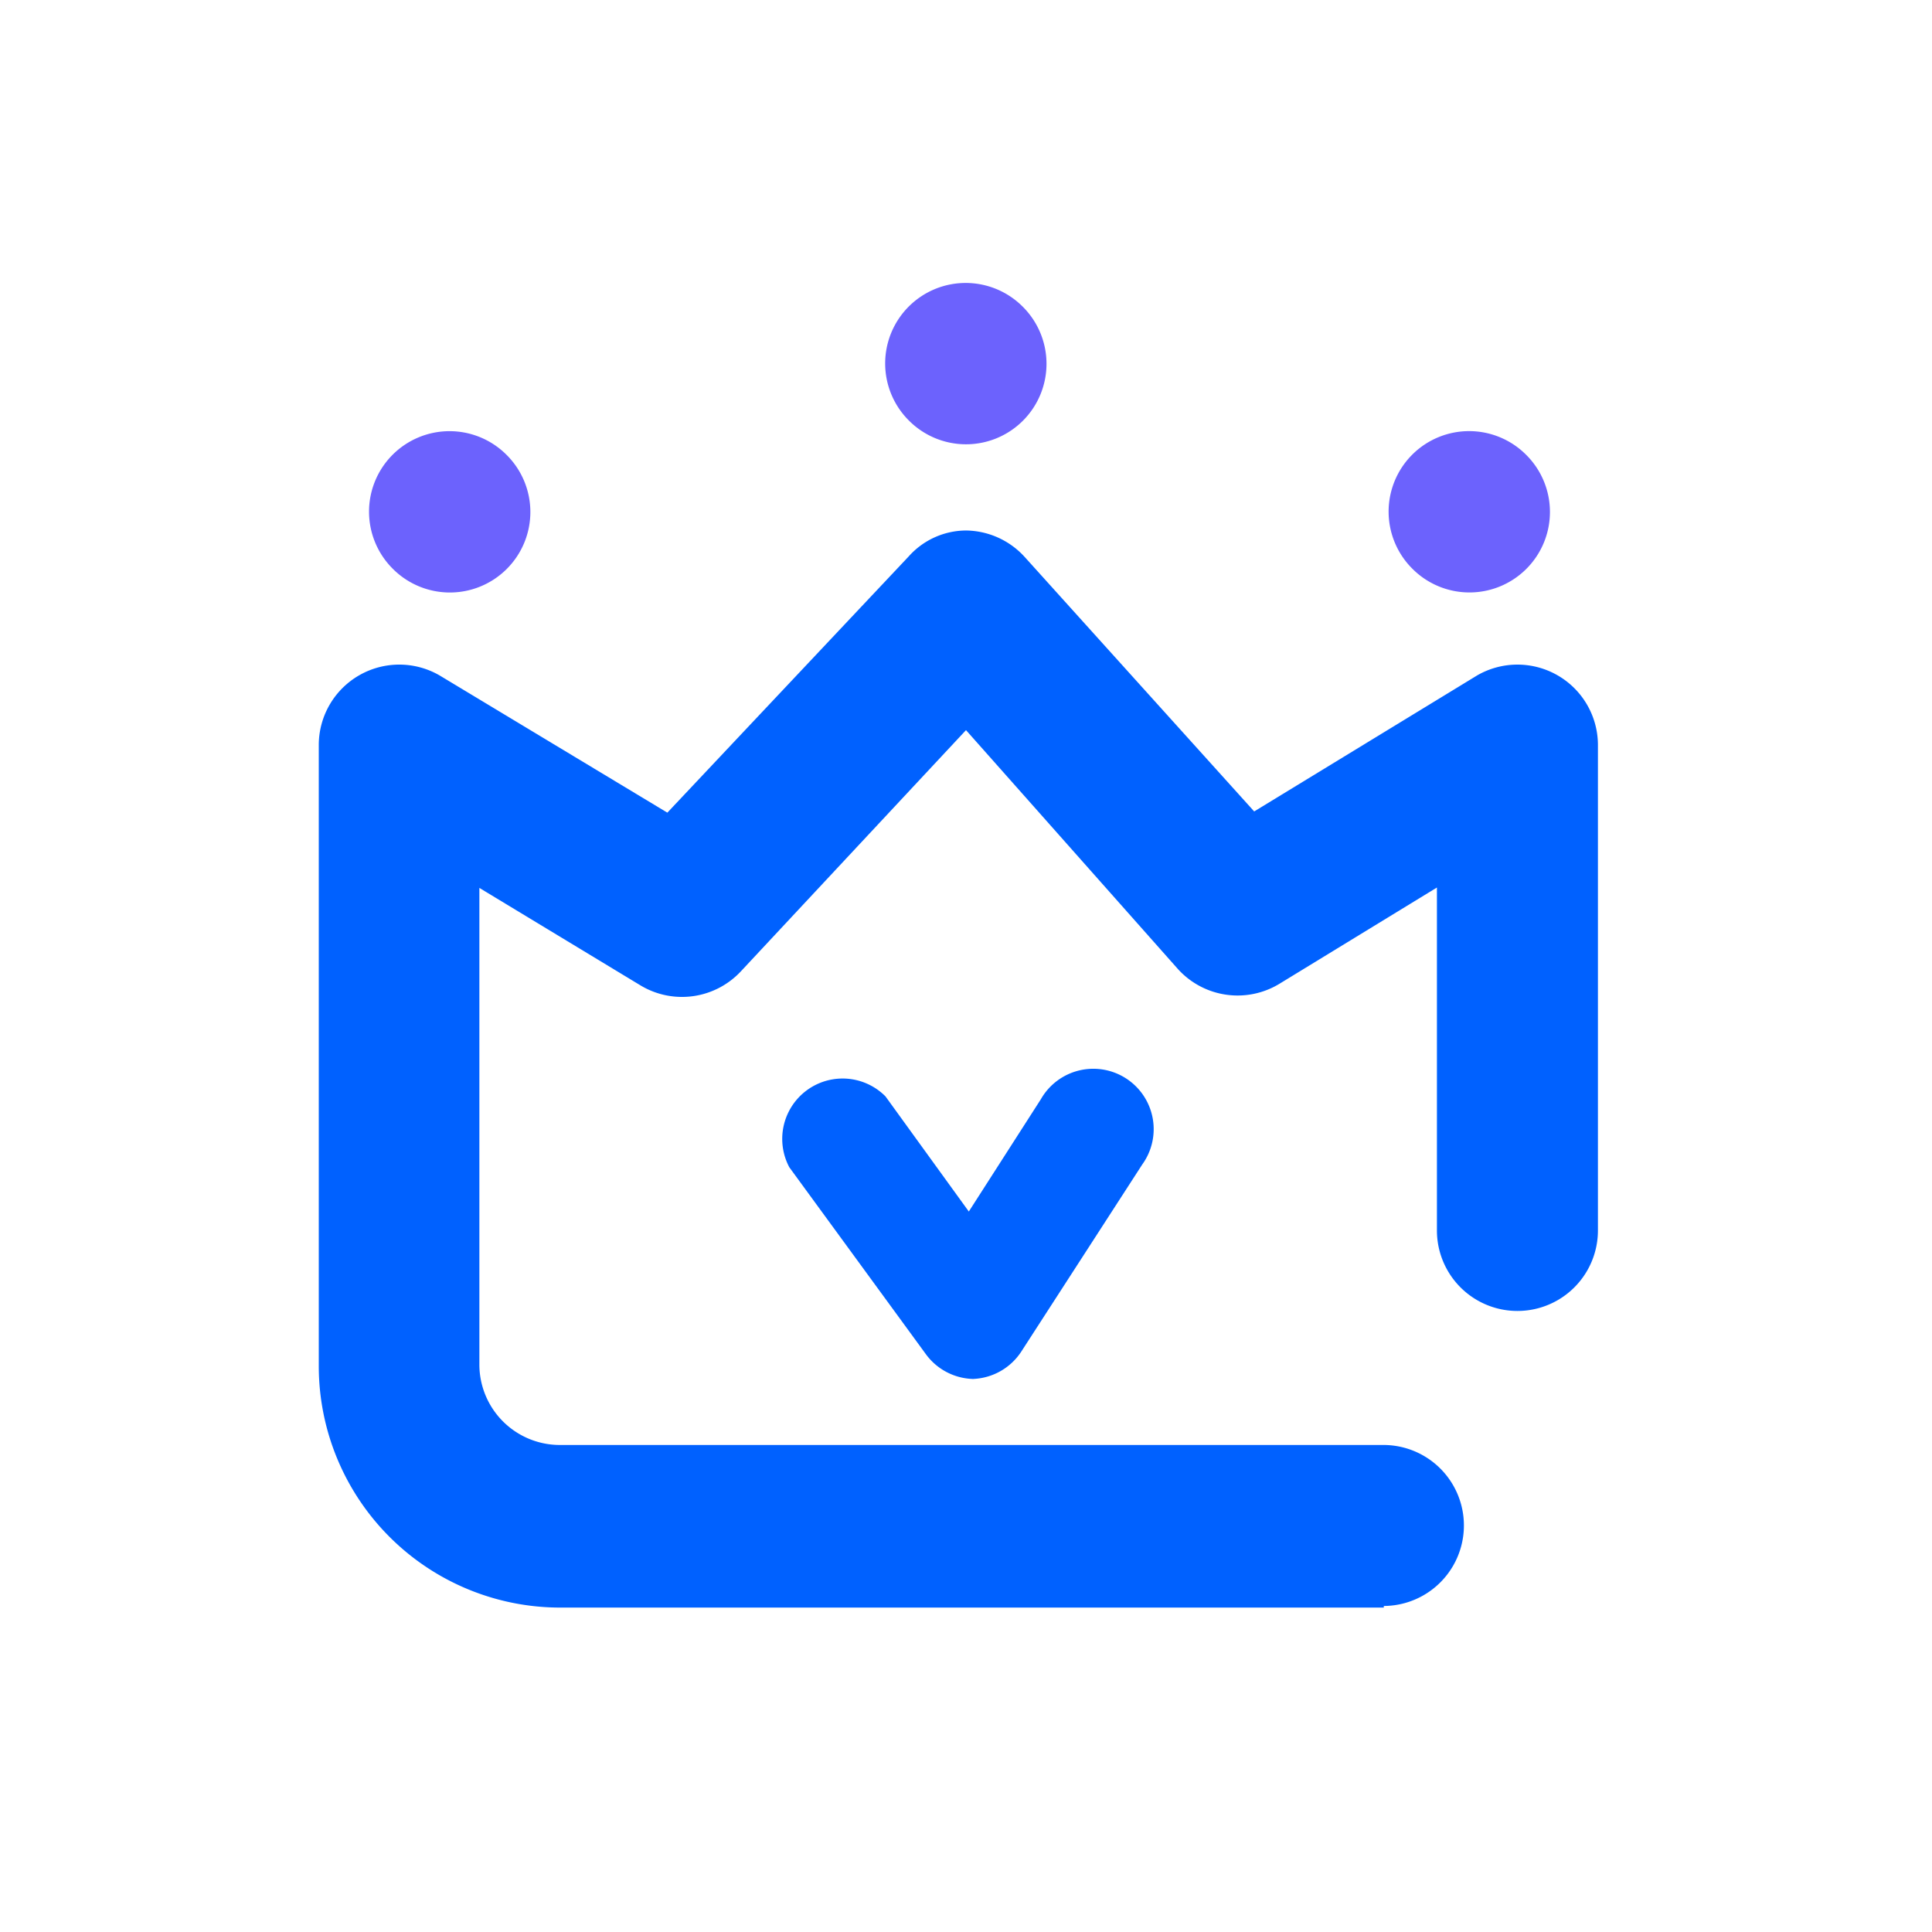
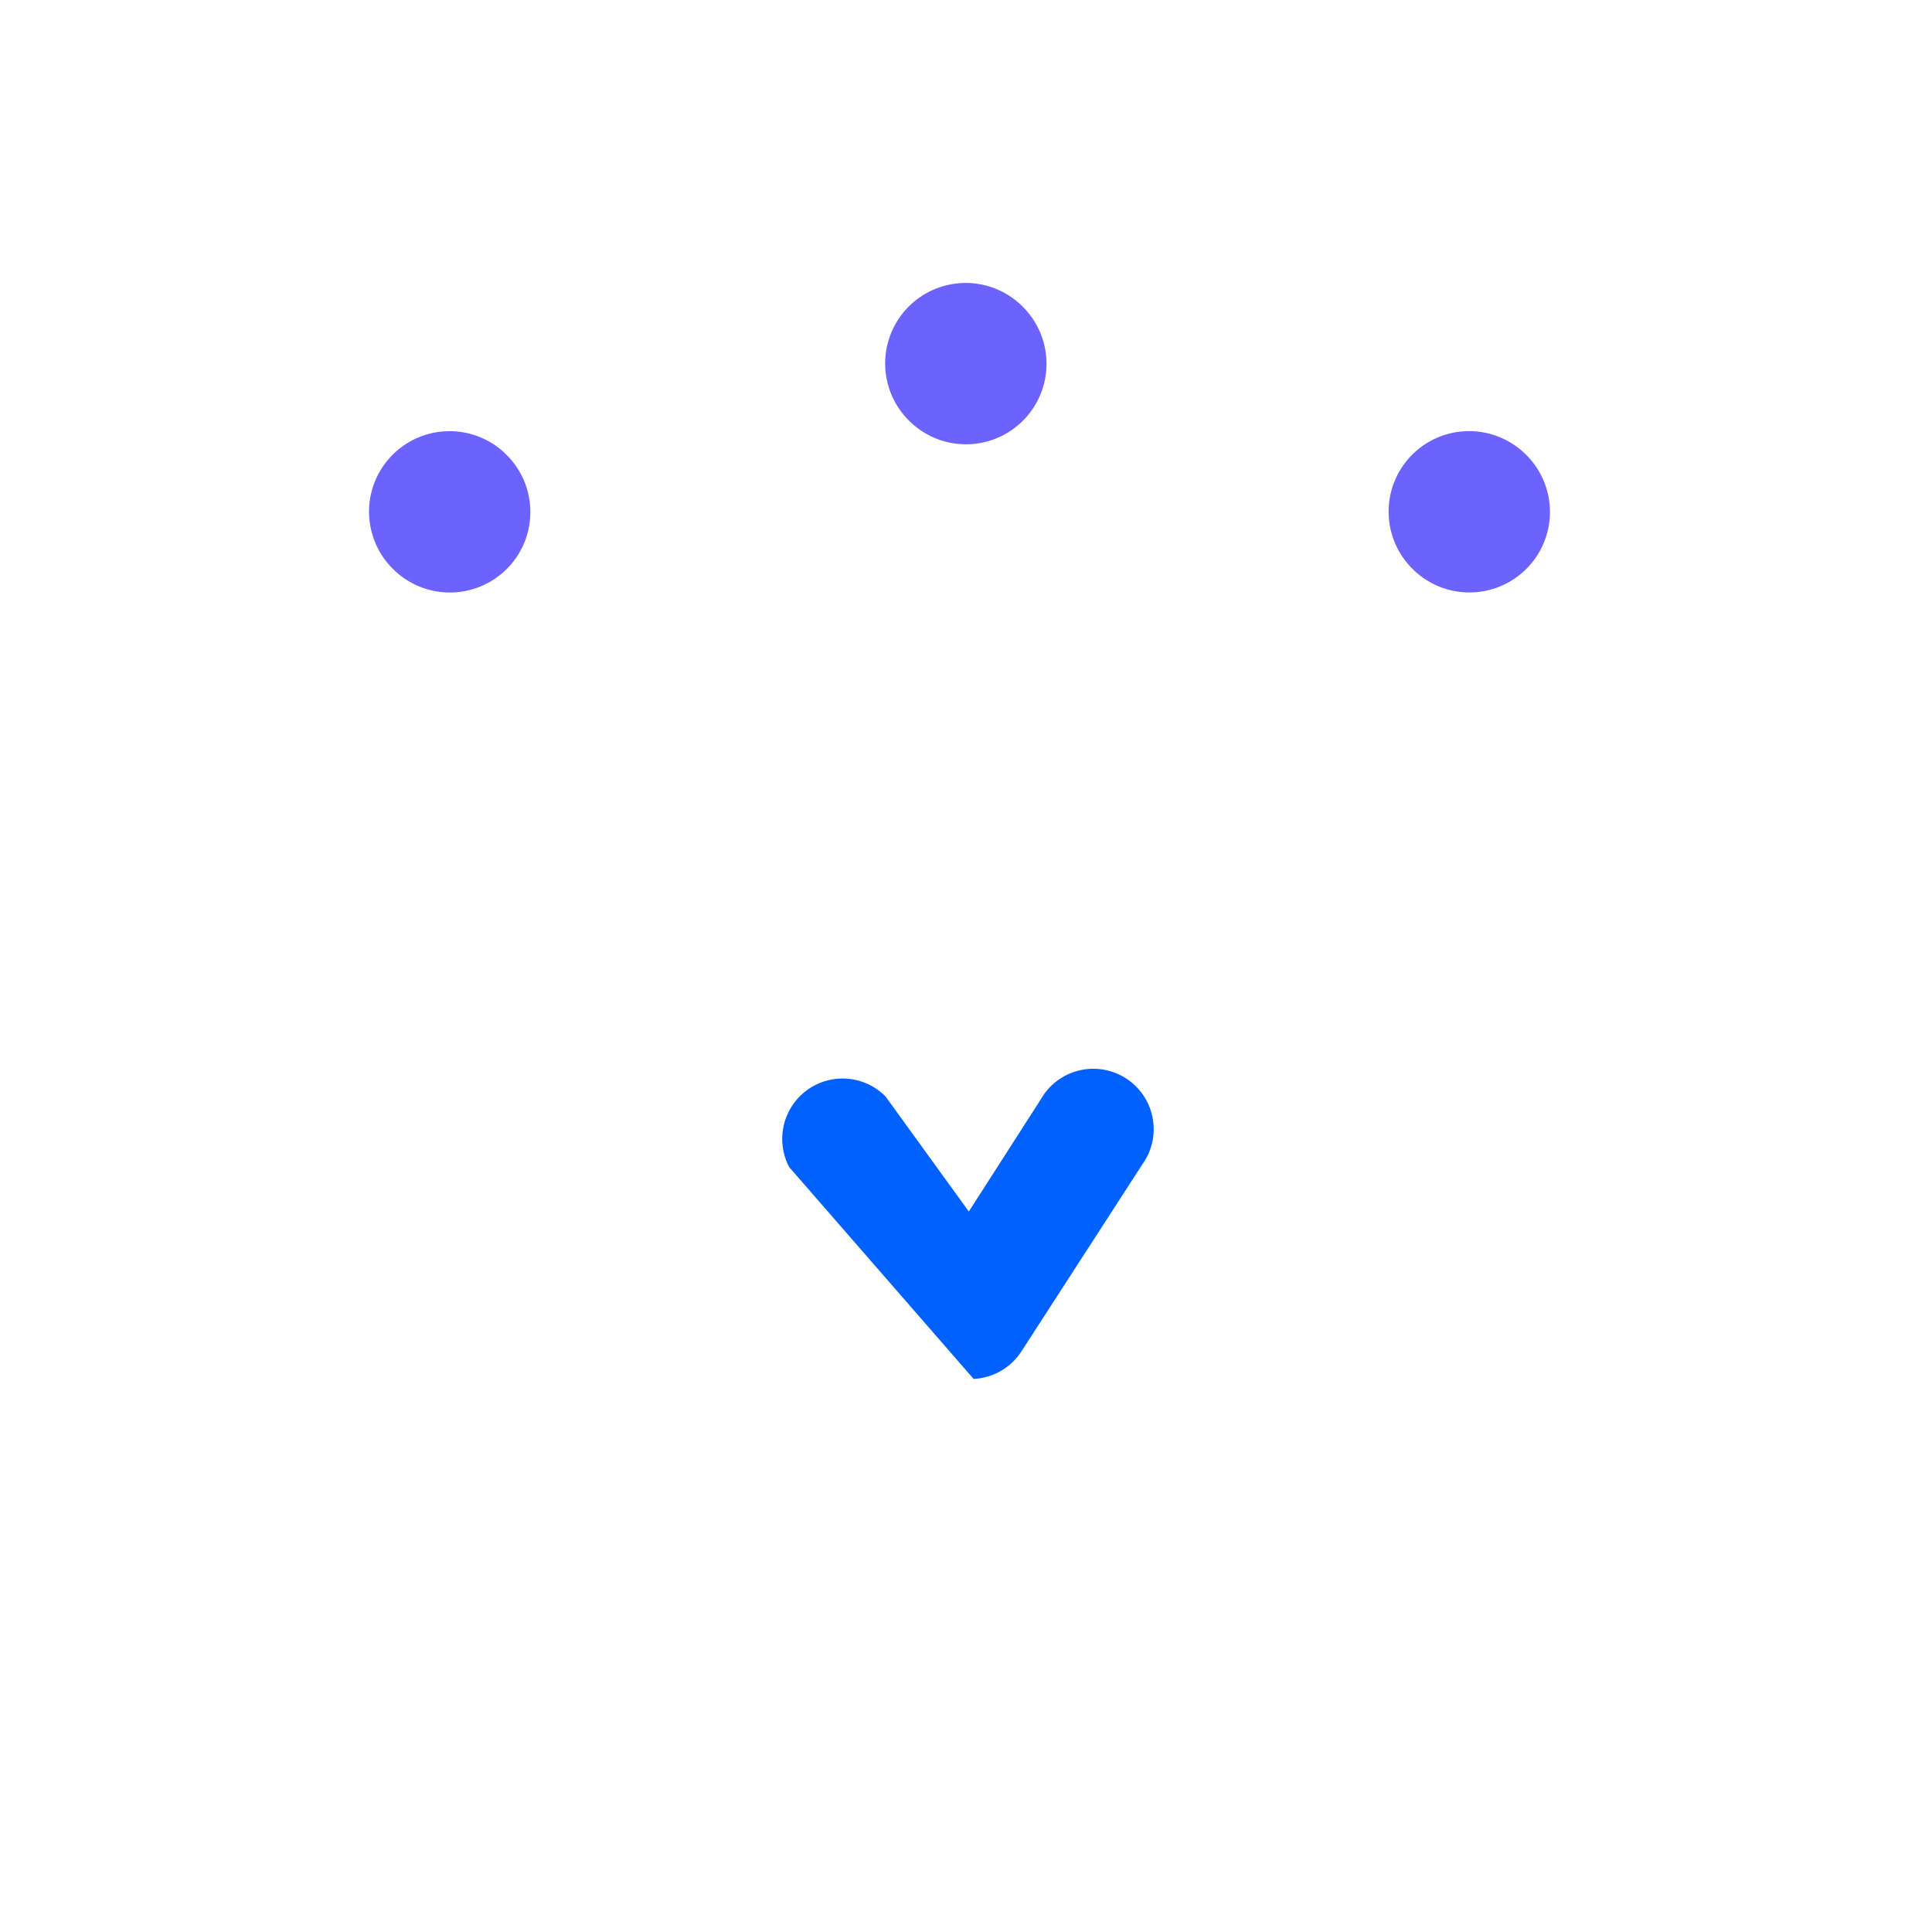
<svg xmlns="http://www.w3.org/2000/svg" t="1734074044118" class="icon" viewBox="0 0 1024 1024" version="1.1" p-id="1315" width="256" height="256">
-   <path d="M733.44 852.053H296.96a128 128 0 0 1-128-128V394.453a42.667 42.667 0 0 1 64-36.48l120.747 72.747 128-135.893a40.96 40.96 0 0 1 30.293-13.653 42.667 42.667 0 0 1 31.147 14.08l121.6 134.827 118.187-72.107a42.667 42.667 0 0 1 64 36.48v257.92a42.667 42.667 0 0 1-85.333 0v-181.973l-83.413 50.987a42.667 42.667 0 0 1-53.973-7.893L512 386.987l-119.467 128a42.667 42.667 0 0 1-53.12 7.253l-85.333-51.627V723.2a42.667 42.667 0 0 0 42.667 42.667h436.693a42.667 42.667 0 0 1 0 85.333z" fill="#0061ff" p-id="1316" />
  <path d="M238.35 271.284m-30.17 30.17a42.667 42.667 0 1 0 60.34-60.34 42.667 42.667 0 1 0-60.34 60.34Z" fill="#6c62fd" p-id="1317" />
  <path d="M511.913 192.729m-30.17 30.17a42.667 42.667 0 1 0 60.34-60.34 42.667 42.667 0 1 0-60.34 60.34Z" fill="#6c62fd" p-id="1318" />
  <path d="M778.747 271.256m-30.17 30.17a42.667 42.667 0 1 0 60.34-60.34 42.667 42.667 0 1 0-60.34 60.34Z" fill="#6c62fd" p-id="1319" />
-   <path d="M516.053 730.88a32 32 0 0 1-25.387-13.227L418.347 618.667A32 32 0 0 1 469.333 581.12l44.16 61.013 38.187-59.52a32 32 0 1 1 53.76 34.56l-64 98.987a32 32 0 0 1-26.027 14.72z" fill="#0061ff" p-id="1320" />
+   <path d="M516.053 730.88L418.347 618.667A32 32 0 0 1 469.333 581.12l44.16 61.013 38.187-59.52a32 32 0 1 1 53.76 34.56l-64 98.987a32 32 0 0 1-26.027 14.72z" fill="#0061ff" p-id="1320" />
</svg>